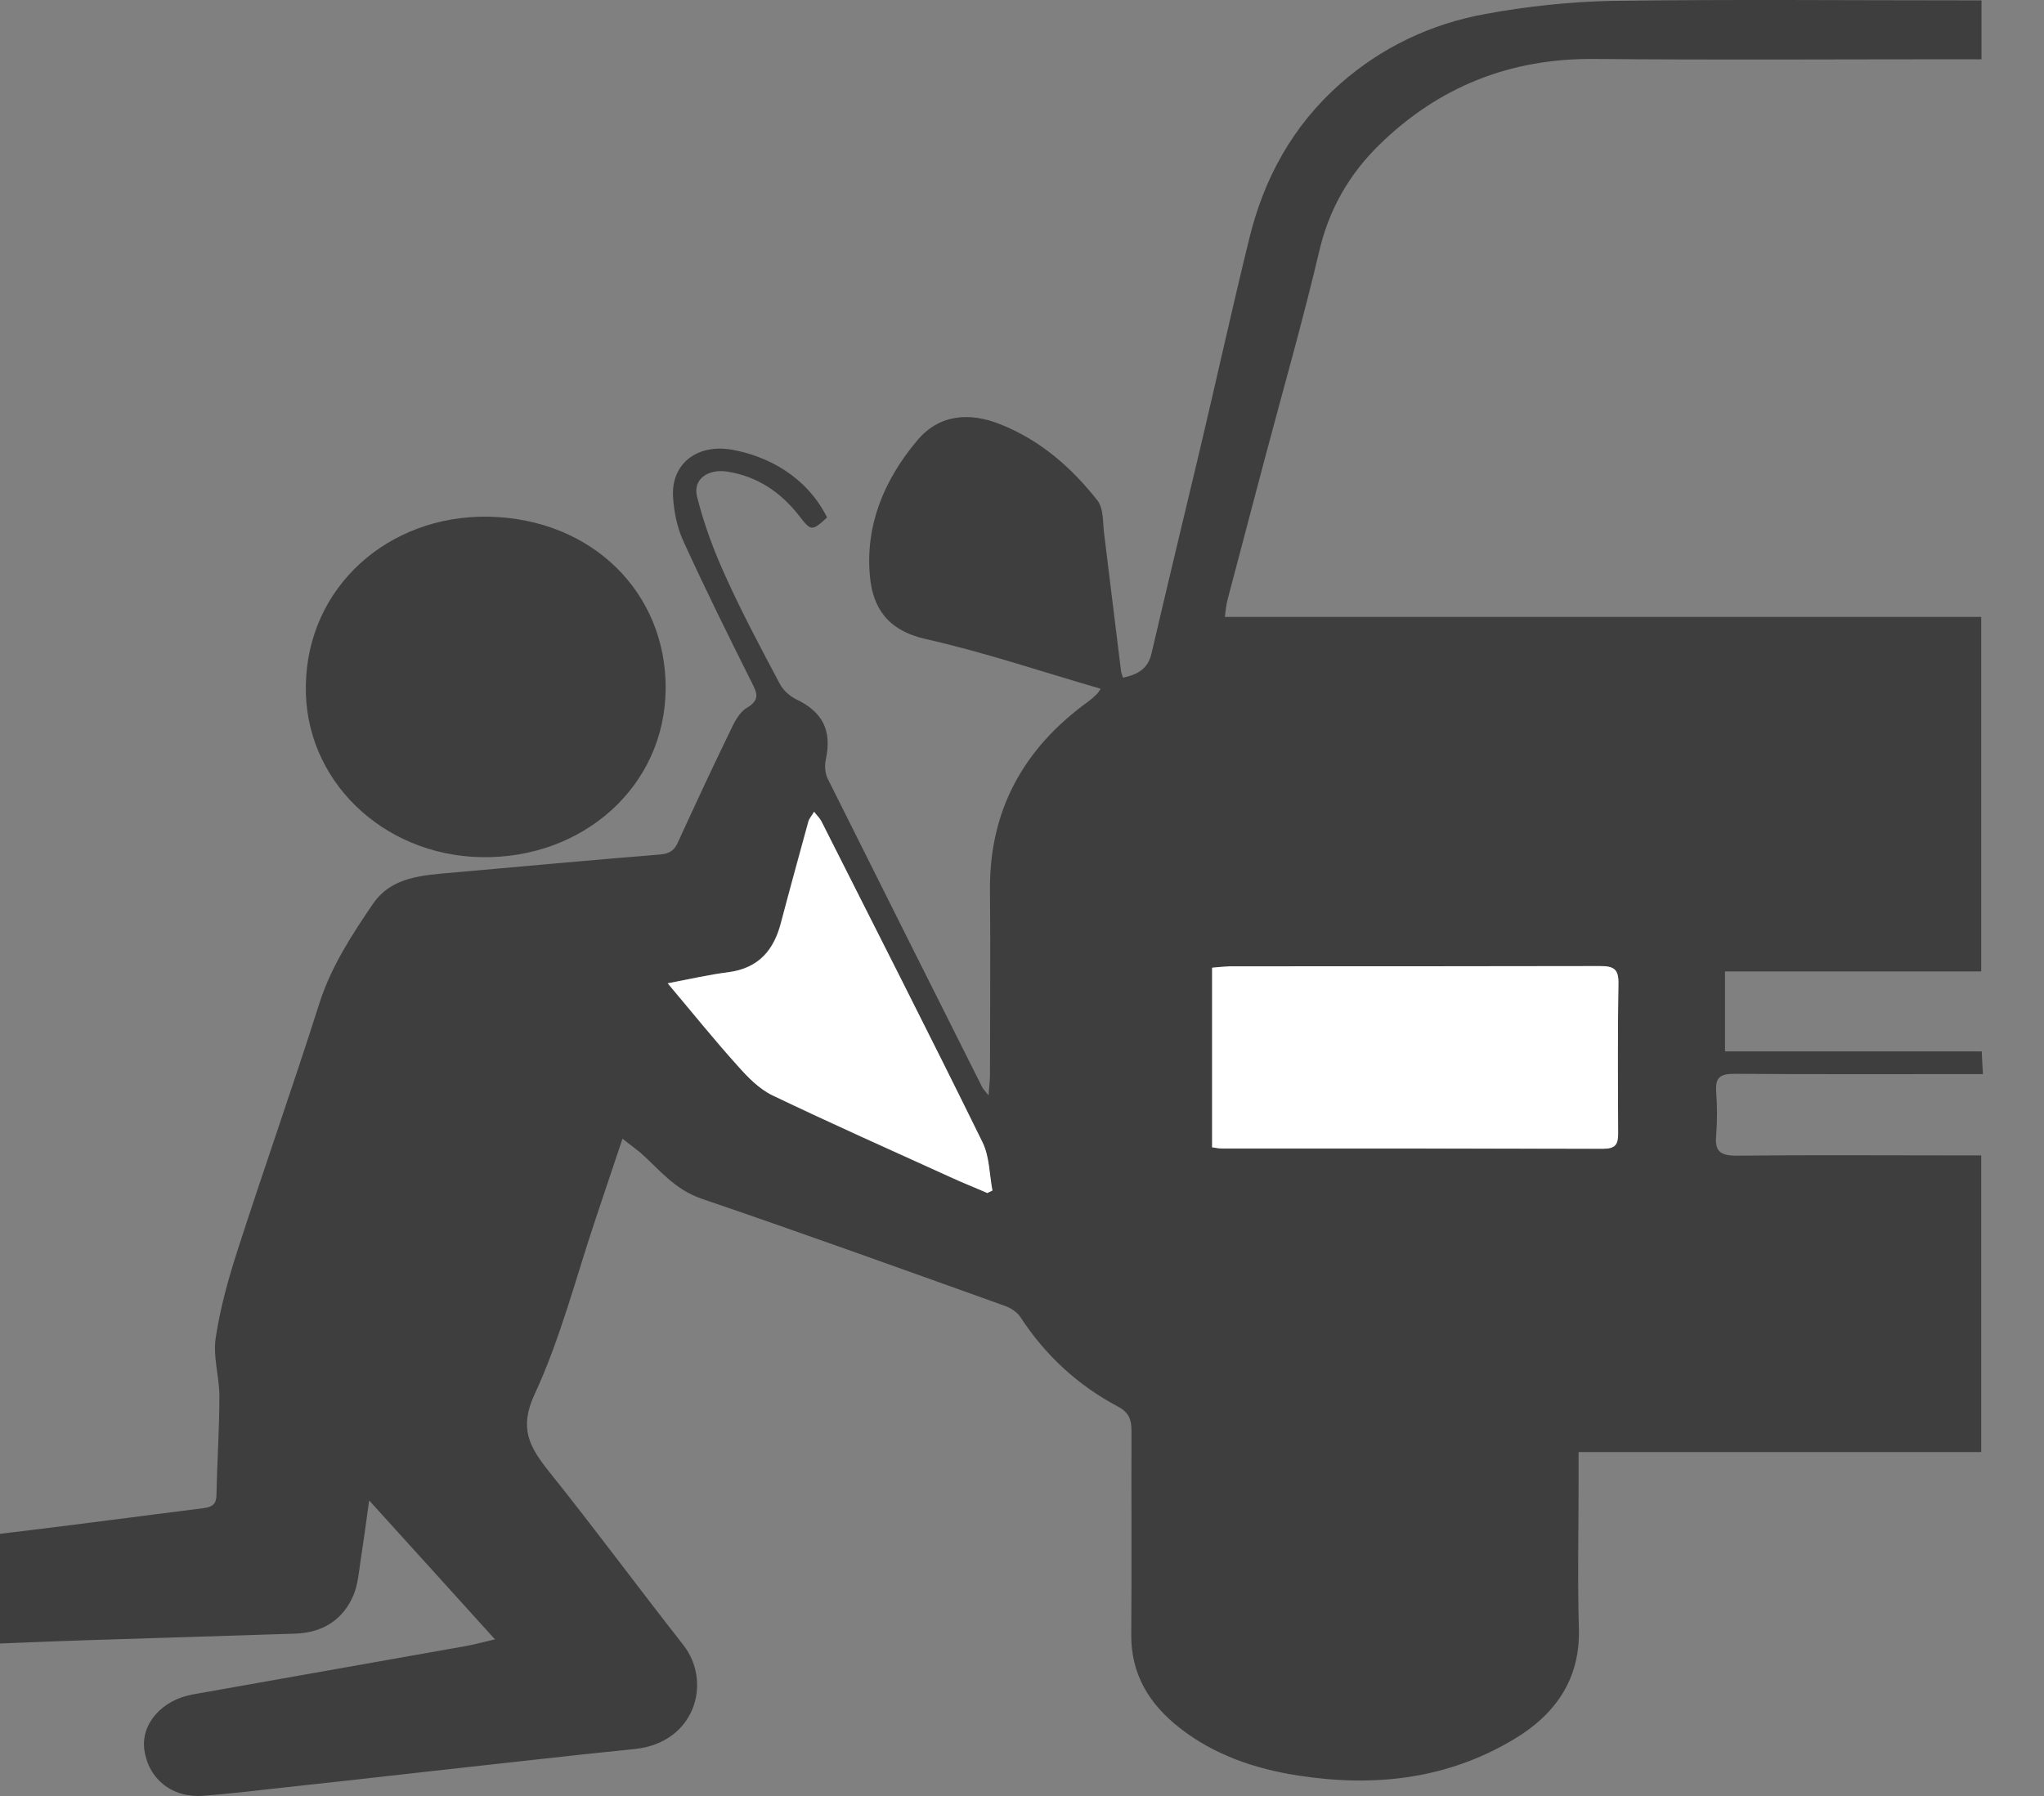
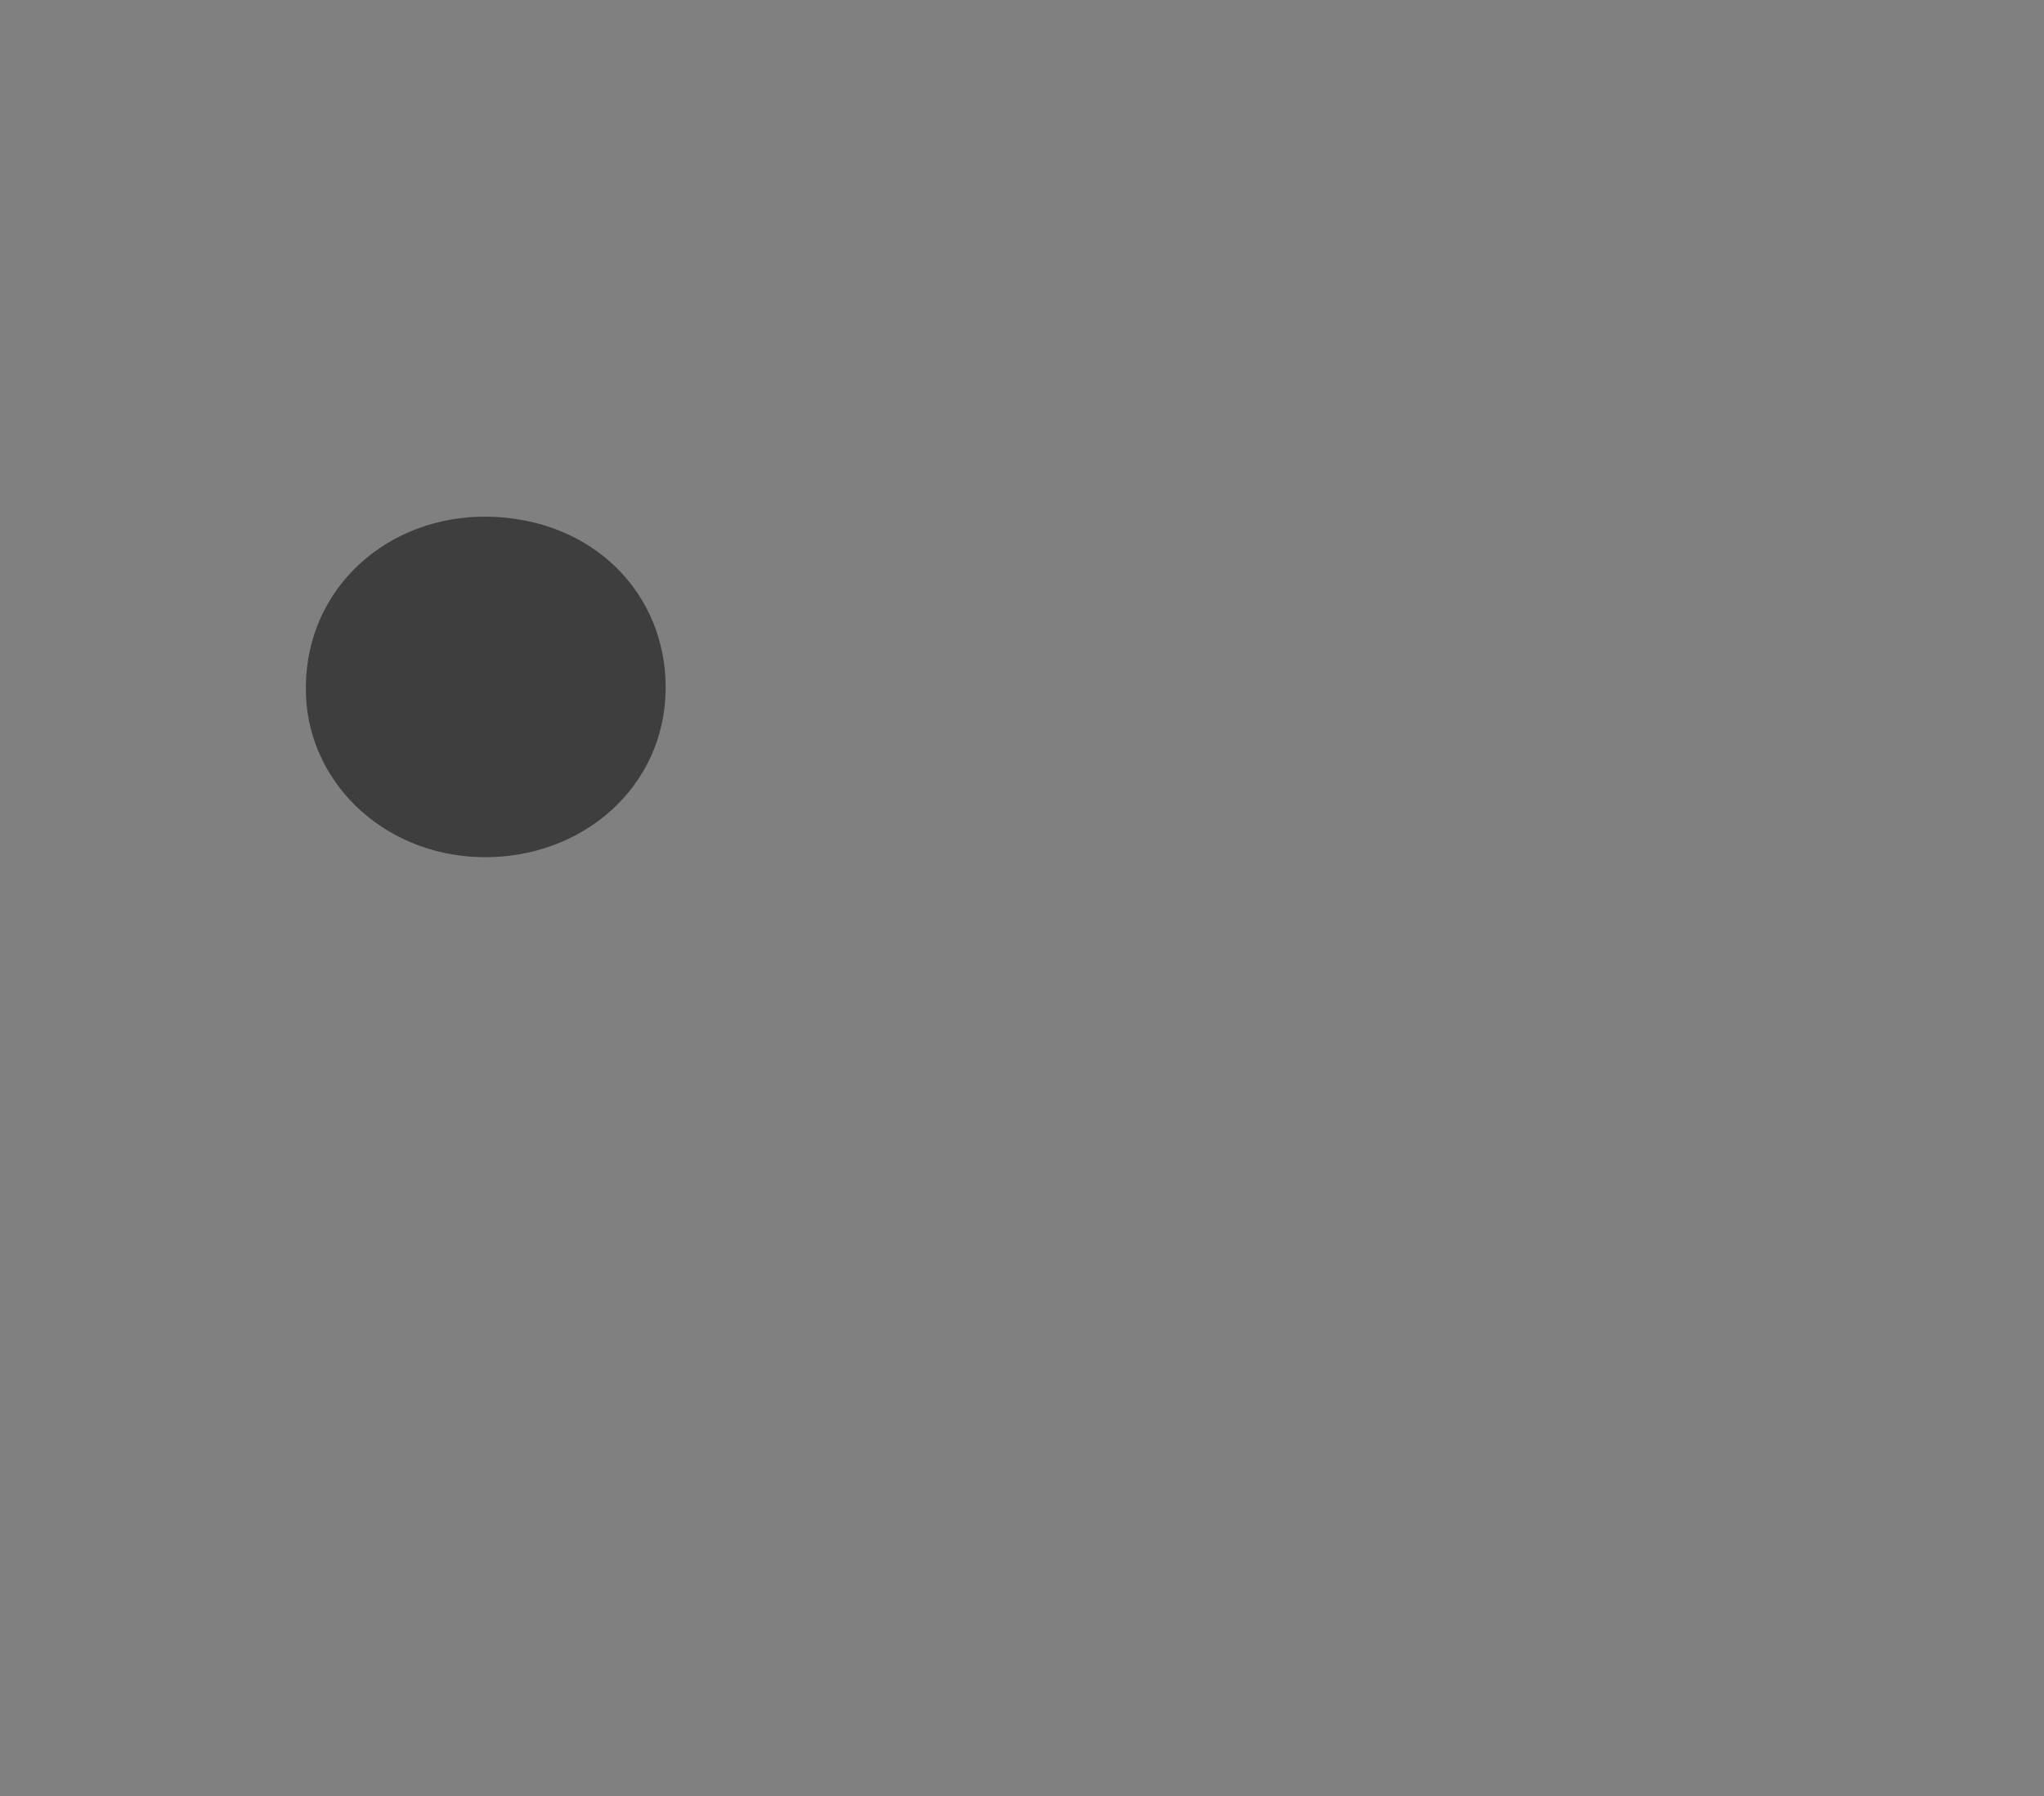
<svg xmlns="http://www.w3.org/2000/svg" width="33" height="29" viewBox="0 0 33 29" fill="none">
  <rect x="0" y="0" width="33" height="29" fill="#808080" stroke="none" />
-   <path d="M10.05 18.387C9.898 18.845 9.76 19.255 9.622 19.665C9.3 20.62 9.051 21.611 8.627 22.523C8.378 23.064 8.549 23.364 8.857 23.753C9.599 24.678 10.299 25.629 11.032 26.562C11.506 27.169 11.216 28.146 10.244 28.242C9.161 28.351 8.079 28.478 6.992 28.596C6.14 28.692 5.292 28.788 4.44 28.879C4.053 28.923 3.671 28.966 3.284 28.997C2.781 29.036 2.395 28.727 2.33 28.251C2.275 27.841 2.606 27.453 3.109 27.361C4.578 27.099 6.047 26.842 7.517 26.58C7.66 26.554 7.802 26.515 7.991 26.471C7.31 25.716 6.66 25.001 5.96 24.228C5.909 24.599 5.868 24.9 5.822 25.197C5.794 25.38 5.78 25.576 5.711 25.747C5.545 26.148 5.218 26.366 4.758 26.379C3.647 26.414 2.533 26.449 1.423 26.484C0.635 26.51 -0.148 26.545 -0.936 26.576C-1.254 26.589 -1.526 26.497 -1.765 26.274C-2.253 25.825 -1.926 25.053 -1.281 24.948C-0.475 24.813 0.34 24.73 1.155 24.625C1.869 24.534 2.583 24.442 3.297 24.351C3.431 24.333 3.495 24.281 3.495 24.137C3.505 23.605 3.542 23.077 3.542 22.544C3.542 22.23 3.436 21.907 3.482 21.606C3.555 21.122 3.689 20.638 3.841 20.171C4.269 18.845 4.735 17.527 5.158 16.196C5.347 15.607 5.679 15.097 6.024 14.591C6.328 14.15 6.835 14.133 7.323 14.089C8.438 13.989 9.548 13.888 10.663 13.797C10.829 13.784 10.898 13.714 10.953 13.583C11.225 12.99 11.501 12.396 11.787 11.807C11.851 11.672 11.93 11.506 12.054 11.432C12.275 11.301 12.225 11.192 12.133 11.013C11.755 10.258 11.382 9.504 11.032 8.736C10.93 8.513 10.88 8.26 10.866 8.016C10.838 7.484 11.257 7.165 11.815 7.261C12.386 7.362 13.021 7.689 13.353 8.356C13.104 8.583 13.095 8.579 12.893 8.317C12.602 7.95 12.234 7.693 11.741 7.615C11.432 7.567 11.184 7.737 11.253 8.016C11.363 8.457 11.524 8.893 11.718 9.316C11.985 9.905 12.289 10.477 12.593 11.048C12.644 11.144 12.745 11.236 12.847 11.288C13.28 11.493 13.431 11.79 13.335 12.252C13.312 12.353 13.316 12.479 13.362 12.571C14.192 14.237 15.025 15.895 15.859 17.558C15.873 17.584 15.896 17.605 15.96 17.688C15.97 17.536 15.983 17.448 15.983 17.361C15.983 16.366 15.993 15.372 15.983 14.381C15.97 13.099 16.513 12.086 17.582 11.319C17.623 11.288 17.665 11.249 17.702 11.214C17.725 11.192 17.743 11.162 17.771 11.122C16.822 10.847 15.896 10.533 14.947 10.319C14.325 10.18 14.09 9.809 14.044 9.299C13.97 8.478 14.274 7.75 14.804 7.117C15.159 6.69 15.647 6.65 16.149 6.851C16.799 7.108 17.301 7.553 17.715 8.077C17.821 8.212 17.803 8.435 17.826 8.618C17.918 9.355 18.006 10.093 18.098 10.83C18.102 10.865 18.116 10.895 18.13 10.943C18.37 10.891 18.535 10.799 18.591 10.551C18.849 9.443 19.116 8.339 19.378 7.235C19.646 6.105 19.894 4.971 20.171 3.845C20.406 2.885 20.866 2.034 21.636 1.354C22.303 0.765 23.1 0.385 23.989 0.224C24.657 0.102 25.348 0.028 26.026 0.014C27.942 -0.012 29.863 0.006 31.784 0.006C31.848 0.006 31.908 0.006 31.991 0.006C31.991 0.324 31.991 0.625 31.991 0.957C31.88 0.957 31.77 0.957 31.664 0.957C29.692 0.957 27.716 0.97 25.744 0.952C24.367 0.939 23.22 1.411 22.276 2.331C21.778 2.815 21.451 3.391 21.295 4.072C21.032 5.189 20.714 6.297 20.419 7.409C20.221 8.164 20.019 8.919 19.821 9.674C19.798 9.761 19.788 9.853 19.775 9.962C23.86 9.962 27.914 9.962 31.986 9.962C31.986 11.873 31.986 13.766 31.986 15.686C30.609 15.686 29.241 15.686 27.85 15.686C27.85 16.122 27.85 16.537 27.85 16.977C29.232 16.977 30.604 16.977 31.995 16.977C32 17.099 32.005 17.2 32.014 17.344C31.899 17.344 31.797 17.344 31.691 17.344C30.462 17.344 29.232 17.348 27.997 17.339C27.767 17.339 27.693 17.405 27.707 17.619C27.725 17.859 27.725 18.099 27.707 18.338C27.684 18.583 27.767 18.661 28.034 18.661C29.236 18.648 30.443 18.657 31.645 18.657C31.751 18.657 31.862 18.657 31.986 18.657C31.986 20.254 31.986 21.837 31.986 23.447C29.83 23.447 27.675 23.447 25.486 23.447C25.486 23.639 25.486 23.801 25.486 23.958C25.486 24.739 25.468 25.52 25.491 26.296C25.514 27.099 25.127 27.675 24.441 28.085C23.368 28.727 22.198 28.862 20.958 28.67C20.254 28.561 19.599 28.334 19.047 27.902C18.549 27.514 18.259 27.029 18.264 26.397C18.273 25.302 18.264 24.202 18.268 23.107C18.268 22.928 18.231 22.81 18.052 22.714C17.393 22.365 16.872 21.877 16.476 21.27C16.426 21.192 16.329 21.126 16.237 21.091C14.606 20.507 12.976 19.918 11.336 19.359C10.893 19.211 10.645 18.884 10.336 18.609C10.248 18.539 10.166 18.478 10.05 18.387ZM19.567 18.526C19.646 18.535 19.696 18.548 19.752 18.548C21.797 18.548 23.837 18.548 25.883 18.552C26.081 18.552 26.122 18.478 26.122 18.308C26.118 17.496 26.113 16.681 26.127 15.869C26.131 15.647 26.044 15.603 25.827 15.603C23.837 15.607 21.847 15.607 19.858 15.607C19.761 15.607 19.669 15.62 19.567 15.629C19.567 16.606 19.567 17.553 19.567 18.526ZM10.778 15.878C11.179 16.358 11.529 16.79 11.902 17.204C12.068 17.387 12.252 17.579 12.473 17.688C13.418 18.146 14.38 18.57 15.339 19.006C15.537 19.098 15.739 19.176 15.937 19.263C15.965 19.25 15.993 19.237 16.02 19.224C15.97 18.962 15.97 18.679 15.859 18.443C15.007 16.707 14.127 14.983 13.257 13.256C13.233 13.208 13.192 13.168 13.141 13.107C13.1 13.177 13.063 13.216 13.049 13.264C12.897 13.81 12.75 14.351 12.607 14.896C12.492 15.328 12.257 15.629 11.755 15.699C11.446 15.738 11.142 15.808 10.778 15.878Z" fill="#3E3E3E" />
  <path d="M4.938 11.066C4.961 9.482 6.265 8.317 7.882 8.343C9.568 8.374 10.756 9.578 10.747 11.118C10.738 12.706 9.402 13.871 7.771 13.841C6.163 13.81 4.906 12.58 4.938 11.066Z" fill="#3E3E3E" />
-   <path d="M19.57 18.526C19.57 17.553 19.57 16.602 19.57 15.625C19.672 15.616 19.764 15.607 19.86 15.603C21.851 15.603 23.84 15.603 25.83 15.599C26.047 15.599 26.13 15.642 26.13 15.865C26.116 16.676 26.121 17.492 26.125 18.304C26.125 18.474 26.084 18.548 25.886 18.548C23.84 18.544 21.8 18.544 19.755 18.544C19.704 18.548 19.649 18.539 19.57 18.526Z" fill="white" />
-   <path d="M10.781 15.878C11.145 15.808 11.449 15.738 11.758 15.699C12.26 15.634 12.499 15.333 12.61 14.896C12.753 14.351 12.905 13.81 13.052 13.265C13.066 13.217 13.103 13.177 13.144 13.108C13.19 13.169 13.232 13.208 13.259 13.256C14.13 14.984 15.01 16.707 15.862 18.443C15.977 18.675 15.973 18.963 16.023 19.224C15.996 19.237 15.968 19.25 15.94 19.264C15.742 19.176 15.54 19.098 15.342 19.006C14.383 18.57 13.425 18.142 12.476 17.689C12.255 17.584 12.066 17.388 11.905 17.204C11.532 16.79 11.182 16.354 10.781 15.878Z" fill="white" />
</svg>